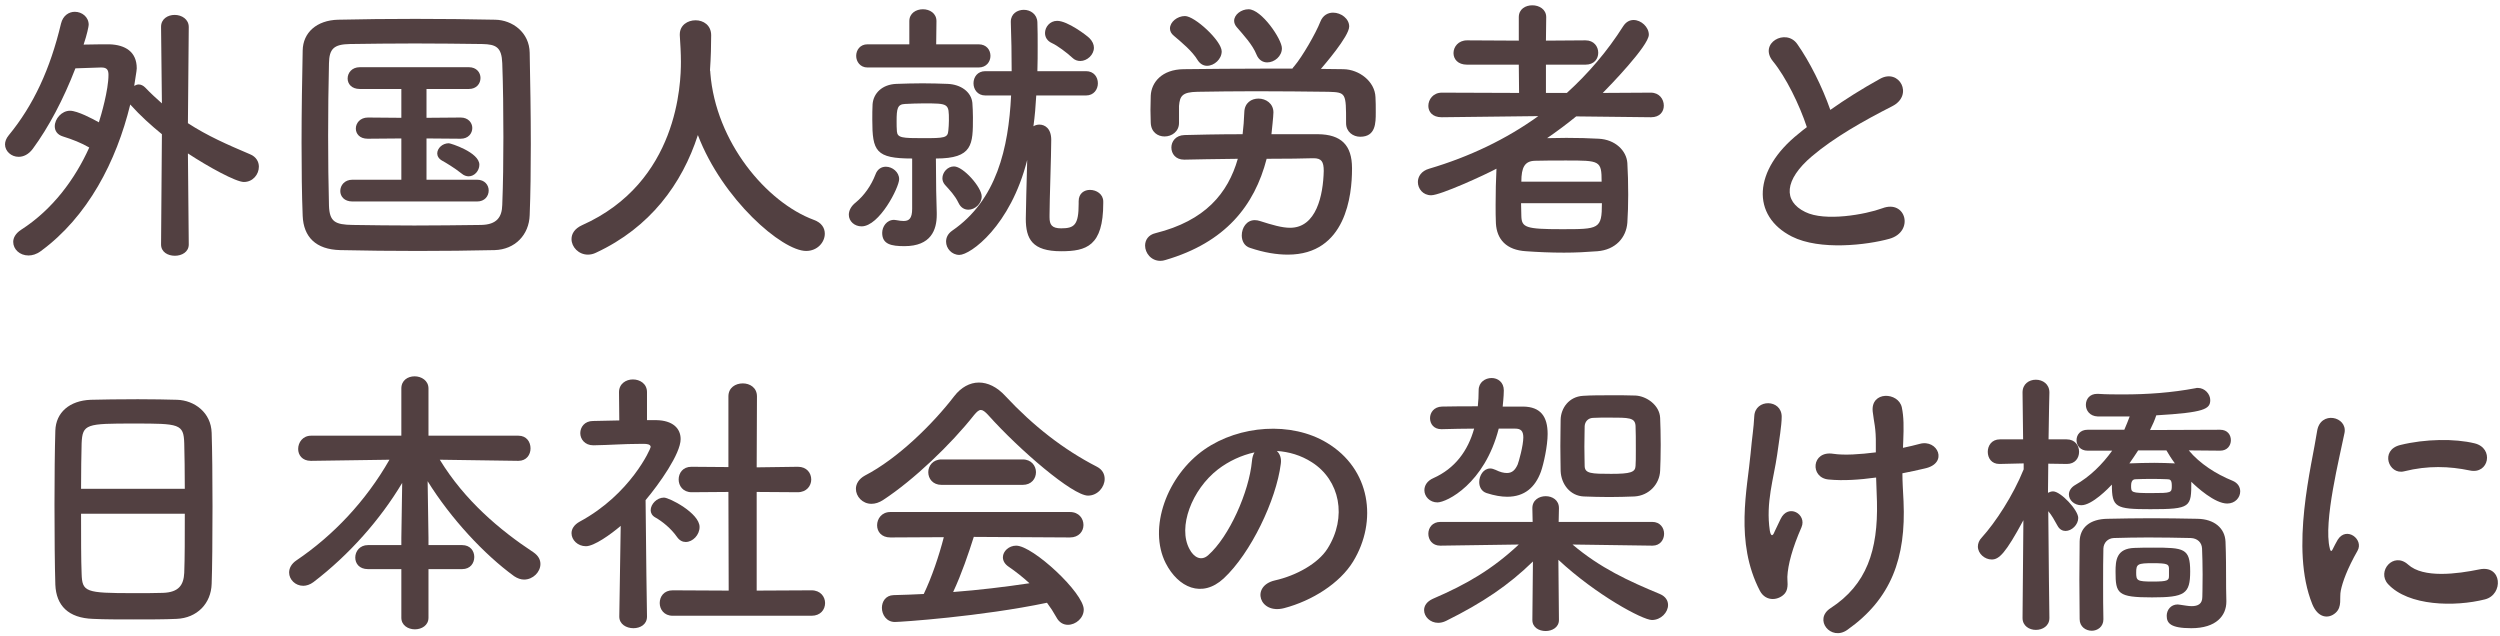
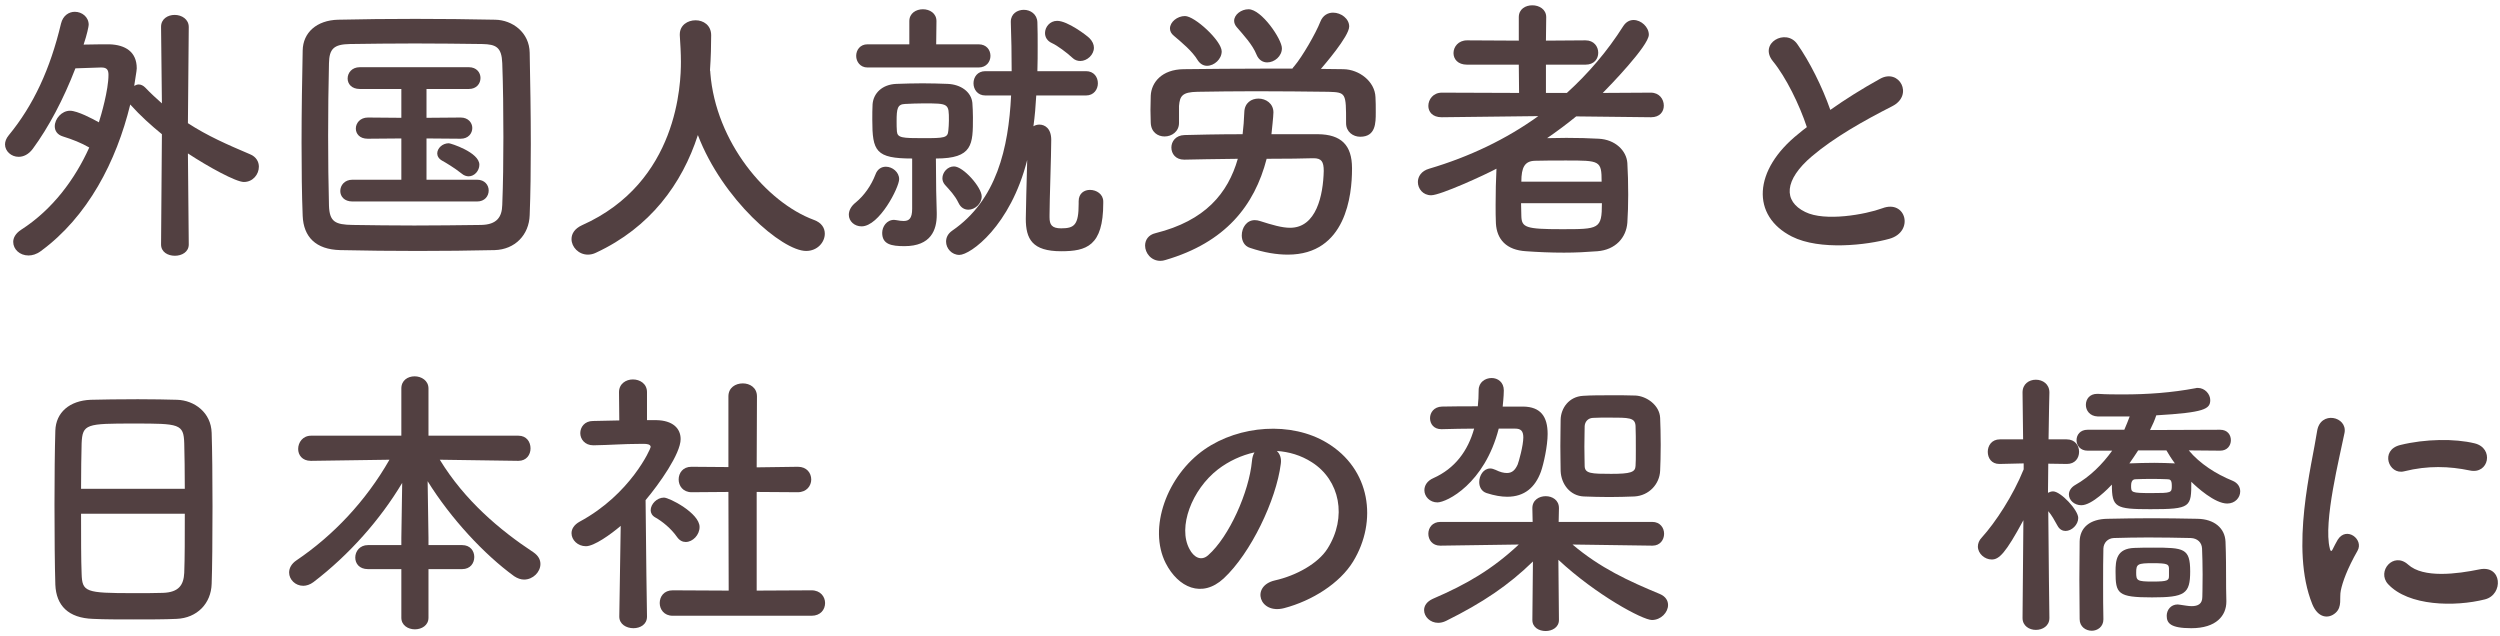
<svg xmlns="http://www.w3.org/2000/svg" width="283" height="72" viewBox="0 0 283 72" fill="none">
  <path d="M279.576 53.256C277.272 52.776 274.84 52.68 272.152 53.352C270.392 53.8 269.368 50.952 271.704 50.376C274.552 49.672 277.88 49.64 280.12 50.184C282.36 50.728 281.752 53.736 279.576 53.256ZM281.304 67.848C277.88 68.712 272.632 68.616 270.328 66.12C269.016 64.68 270.936 62.408 272.6 63.912C274.328 65.48 278.168 64.968 280.664 64.456C283.256 63.912 283.416 67.304 281.304 67.848ZM264.376 69.384C263.576 70.088 262.392 69.96 261.752 68.392C259.192 62.088 261.72 52.616 262.296 48.808C262.648 46.44 265.752 47.144 265.4 49C264.888 51.592 262.968 59.112 263.736 62.088C263.832 62.504 263.96 62.408 264.088 62.12C264.152 61.96 264.504 61.32 264.632 61.096C265.624 59.528 267.608 61.064 266.872 62.344C265.688 64.424 265.176 65.896 264.984 66.824C264.792 67.688 265.176 68.68 264.376 69.384Z" fill="#524041" />
  <path d="M251.32 51.016L247.768 50.984C249.016 52.488 250.872 53.672 252.696 54.408C253.336 54.664 253.592 55.144 253.592 55.624C253.592 56.328 253.016 57 252.12 57C250.712 57 248.664 55.144 248.056 54.536C248.056 57.416 248.024 57.64 243.416 57.64C239.48 57.64 239.064 57.448 239.064 54.856C238.712 55.24 236.824 57.192 235.608 57.192C234.808 57.192 234.2 56.616 234.2 55.976C234.2 55.592 234.424 55.176 234.936 54.888C236.568 53.96 237.976 52.584 239.096 51.016H236.312C235.48 51.016 235.064 50.408 235.064 49.832C235.064 49.224 235.48 48.648 236.312 48.648H240.472C240.696 48.136 240.888 47.656 241.08 47.144C241.08 47.144 241.08 47.144 237.464 47.144C236.568 47.112 236.12 46.472 236.12 45.832C236.12 45.192 236.536 44.584 237.4 44.584C237.432 44.584 237.464 44.584 237.496 44.584C238.456 44.648 239.416 44.648 240.344 44.648C243.096 44.648 245.816 44.456 248.536 43.944C248.632 43.912 248.696 43.912 248.792 43.912C249.592 43.912 250.2 44.616 250.2 45.288C250.2 46.312 249.528 46.696 244.088 47.016C243.928 47.528 243.672 48.104 243.384 48.68L251.32 48.648C252.152 48.648 252.536 49.224 252.536 49.832C252.536 50.408 252.152 51.016 251.32 51.016ZM247.928 64.68C247.928 67.24 247.32 67.624 243.608 67.624C239.704 67.624 239.48 67.208 239.48 64.712C239.48 63.432 239.576 62.088 241.624 62.024C242.296 61.992 243.032 61.992 243.736 61.992C247.224 61.992 247.928 62.056 247.928 64.68ZM249.304 67.56C249.304 67.56 249.336 66.376 249.336 65.032C249.336 64.008 249.304 62.888 249.272 62.088C249.24 61.416 248.76 60.936 247.992 60.904C246.52 60.872 244.824 60.84 243.16 60.84C241.784 60.84 240.472 60.872 239.288 60.904C238.616 60.936 238.136 61.416 238.104 62.088C238.072 63.24 238.072 64.648 238.072 66.056C238.072 67.464 238.072 68.872 238.104 70.056C238.104 70.088 238.104 70.088 238.104 70.12C238.104 70.952 237.432 71.4 236.792 71.4C236.12 71.4 235.416 70.952 235.416 70.088C235.416 68.68 235.384 67.144 235.384 65.608C235.384 64.072 235.416 62.568 235.416 61.288C235.448 59.72 236.568 58.76 238.552 58.728C240.152 58.696 241.816 58.664 243.544 58.664C245.272 58.664 247.032 58.696 248.76 58.728C250.648 58.76 251.864 59.784 251.928 61.32C251.992 62.824 251.992 64.712 251.992 65.512C251.992 65.864 251.992 67.24 252.024 68.008C252.024 68.04 252.024 68.072 252.024 68.104C252.024 69.672 250.904 71.112 248.056 71.112C245.688 71.112 245.272 70.536 245.272 69.704C245.272 69.064 245.72 68.424 246.52 68.424C246.584 68.424 246.68 68.456 246.776 68.456C247.256 68.52 247.704 68.616 248.088 68.616C248.824 68.616 249.304 68.36 249.304 67.56ZM231.992 69.928V69.96C231.992 70.856 231.224 71.304 230.456 71.304C229.72 71.304 228.952 70.856 228.952 69.96V69.928L229.048 58.888C227.032 62.632 226.296 63.336 225.464 63.336C224.664 63.336 223.896 62.664 223.896 61.864C223.896 61.544 224.024 61.16 224.344 60.84C225.88 59.144 227.864 56.136 229.08 53.128V52.456L226.392 52.52C226.36 52.52 226.36 52.52 226.328 52.52C225.432 52.52 225.016 51.848 225.016 51.144C225.016 50.44 225.464 49.736 226.392 49.736H229.016L228.952 44.456V44.424C228.952 43.464 229.688 42.984 230.456 42.984C231.224 42.984 231.992 43.464 231.992 44.424V44.456C231.992 44.456 231.928 46.92 231.896 49.736H233.944C234.904 49.736 235.352 50.44 235.352 51.144C235.352 51.848 234.904 52.52 233.976 52.52H233.944L231.864 52.488C231.864 53.64 231.832 54.728 231.832 55.656V55.784C232.024 55.688 232.216 55.624 232.408 55.624C233.272 55.624 235.256 57.736 235.256 58.632C235.256 59.4 234.52 60.104 233.816 60.104C233.496 60.104 233.144 59.944 232.92 59.528C232.568 58.888 232.248 58.312 231.864 57.864C231.896 62.888 231.992 69.928 231.992 69.928ZM245.24 50.984H242.04C241.72 51.464 241.4 51.976 241.048 52.456C241.912 52.424 242.904 52.392 243.864 52.392C244.664 52.392 245.464 52.424 246.2 52.456C245.816 51.944 245.496 51.432 245.24 50.984ZM245.848 54.984C245.848 54.312 245.656 54.248 245.304 54.248C244.76 54.216 244.152 54.216 243.544 54.216C242.968 54.216 242.36 54.216 241.784 54.248C241.592 54.248 241.24 54.28 241.24 54.984C241.24 55.752 241.24 55.816 243.544 55.816C245.816 55.816 245.848 55.784 245.848 54.984ZM245.528 65.192V64.328C245.496 63.88 245.368 63.752 243.704 63.752C241.976 63.752 241.816 63.848 241.816 64.808C241.816 65.736 241.912 65.832 243.704 65.832C245.4 65.832 245.528 65.704 245.528 65.192Z" fill="#524041" />
-   <path d="M215.448 49.928L215.416 50.696C216.12 50.536 216.76 50.408 217.304 50.248C219.352 49.672 220.6 52.456 217.88 53.032C217.048 53.224 216.216 53.416 215.352 53.576C215.352 54.504 215.416 55.464 215.48 56.744C215.768 63.144 214.104 67.784 209.112 71.304C207.256 72.616 205.24 70.12 207.224 68.84C211.32 66.184 212.6 62.28 212.472 56.808C212.44 55.816 212.408 54.92 212.376 54.056C210.488 54.312 208.664 54.44 207 54.28C204.856 54.088 205.048 50.984 207.512 51.368C208.792 51.56 210.552 51.432 212.344 51.208C212.344 50.92 212.344 50.664 212.344 50.376C212.376 48.424 212.12 47.784 211.992 46.6C211.736 44.232 214.904 44.36 215.288 46.12C215.512 47.208 215.512 48.296 215.448 49.928ZM202.072 67.144C201.432 67.944 199.928 68.2 199.224 66.888C196.344 61.352 197.816 55.272 198.168 51.336C198.328 49.512 198.52 48.488 198.584 47.112C198.68 45.128 201.688 45.16 201.688 47.176C201.688 48.168 201.4 49.832 201.176 51.464C200.792 54.152 199.864 56.904 200.344 60.072C200.44 60.616 200.632 60.84 200.888 60.168C201.048 59.784 201.4 59.144 201.56 58.76C202.424 56.936 204.568 58.216 203.928 59.688C202.904 62.024 202.392 63.912 202.328 65.288C202.296 65.64 202.52 66.568 202.072 67.144Z" fill="#524041" />
  <path d="M176.664 53.32C176.664 52.712 176.632 51.624 176.632 50.504C176.632 49.384 176.664 48.232 176.664 47.496C176.696 46.216 177.592 44.904 179.192 44.808C180.12 44.744 181.272 44.744 182.456 44.744C183.416 44.744 184.344 44.744 185.144 44.776C186.392 44.84 187.864 45.864 187.928 47.304C187.96 48.04 187.992 49.192 187.992 50.344C187.992 51.496 187.96 52.616 187.928 53.288C187.864 54.792 186.68 56.104 185.016 56.2C184.152 56.232 183.16 56.264 182.168 56.264C181.144 56.264 180.152 56.232 179.288 56.2C177.752 56.136 176.728 54.824 176.664 53.32ZM171.512 48.52H169.656C168.056 54.76 163.768 56.872 162.712 56.872C161.848 56.872 161.24 56.2 161.24 55.496C161.24 54.984 161.528 54.44 162.264 54.12C164.696 53.032 166.168 51.048 166.872 48.52C165.688 48.52 164.44 48.552 163.192 48.584H163.16C162.296 48.584 161.88 47.976 161.88 47.336C161.88 46.696 162.328 46.056 163.224 46.024C164.568 45.992 165.912 45.992 167.288 45.992C167.352 45.384 167.384 44.808 167.384 44.168C167.384 43.272 168.12 42.792 168.856 42.792C169.528 42.792 170.232 43.24 170.232 44.2C170.232 44.872 170.104 45.96 170.104 46.024H172.44C174.392 46.056 175.192 47.144 175.192 49.128C175.192 50.472 174.744 52.52 174.424 53.416C173.784 55.144 172.6 56.232 170.616 56.232C169.944 56.232 169.176 56.104 168.28 55.816C167.704 55.624 167.448 55.112 167.448 54.568C167.448 53.832 167.928 53.032 168.696 53.032C168.888 53.032 169.08 53.096 169.304 53.192C169.816 53.448 170.232 53.544 170.584 53.544C171.16 53.544 171.512 53.224 171.8 52.584C171.928 52.264 172.44 50.44 172.44 49.512C172.44 48.744 172.12 48.52 171.512 48.52ZM187.064 61.768H187.032L178.008 61.64C181.144 64.296 184.344 65.768 187.896 67.24C188.568 67.528 188.824 68.008 188.824 68.488C188.824 69.32 188.024 70.184 187 70.184C185.944 70.184 180.664 67.336 176.408 63.368L176.472 70.152V70.184C176.472 71.016 175.704 71.432 174.968 71.432C174.2 71.432 173.464 71.016 173.464 70.184V70.152L173.528 63.56C170.776 66.248 167.832 68.232 163.704 70.28C163.384 70.44 163.064 70.504 162.808 70.504C161.88 70.504 161.208 69.8 161.208 69.064C161.208 68.584 161.496 68.104 162.2 67.784C166.072 66.12 168.952 64.424 171.928 61.64L163.064 61.768H163.032C162.136 61.768 161.688 61.096 161.688 60.424C161.688 59.752 162.136 59.08 163.064 59.08H173.496L173.464 57.576C173.432 56.584 174.264 56.168 174.968 56.168C175.736 56.168 176.472 56.616 176.472 57.512C176.472 57.544 176.472 57.544 176.472 57.576L176.44 59.08H187.032C187.928 59.08 188.376 59.752 188.376 60.424C188.376 61.096 187.928 61.768 187.064 61.768ZM185.144 52.744C185.176 52.424 185.176 51.72 185.176 50.952C185.176 49.896 185.176 48.712 185.144 48.2C185.08 47.272 184.408 47.272 182.168 47.272C181.496 47.272 180.824 47.272 180.312 47.304C179.736 47.336 179.416 47.752 179.384 48.232C179.384 48.712 179.352 49.64 179.352 50.568C179.352 51.464 179.384 52.36 179.384 52.776C179.416 53.608 180.152 53.64 182.392 53.64C184.6 53.64 185.112 53.448 185.144 52.744Z" fill="#524041" />
  <path d="M144.536 51.048C144.888 51.368 145.08 51.88 144.984 52.52C144.472 56.584 141.592 62.632 138.52 65.48C136.056 67.752 133.368 66.504 131.96 63.752C129.944 59.784 132.088 53.832 136.376 50.856C140.312 48.136 146.168 47.688 150.2 50.12C155.16 53.096 155.96 58.984 153.176 63.56C151.672 66.024 148.536 68.008 145.368 68.84C142.552 69.576 141.56 66.344 144.312 65.704C146.744 65.16 149.208 63.784 150.264 62.12C152.536 58.536 151.672 54.344 148.504 52.328C147.256 51.528 145.912 51.144 144.536 51.048ZM142.008 51.208C140.536 51.528 139.096 52.2 137.88 53.128C134.904 55.432 133.304 59.688 134.648 62.152C135.128 63.08 135.96 63.56 136.76 62.856C139.16 60.744 141.4 55.656 141.72 52.2C141.752 51.816 141.848 51.464 142.008 51.208Z" fill="#524041" />
-   <path d="M123.16 56.104C121.432 56.104 115.416 50.952 111.864 46.984C111.512 46.6 111.256 46.408 111.032 46.408C110.808 46.408 110.584 46.6 110.264 46.984C107.64 50.312 103.416 54.344 99.992 56.584C99.512 56.904 99.064 57.032 98.648 57.032C97.624 57.032 96.888 56.2 96.888 55.336C96.888 54.792 97.208 54.216 97.912 53.832C101.624 51.912 105.592 48.008 108.024 44.84C108.792 43.848 109.784 43.304 110.808 43.304C111.8 43.304 112.856 43.784 113.816 44.84C116.952 48.2 120.376 50.888 124.184 52.84C124.792 53.16 125.048 53.672 125.048 54.216C125.048 55.144 124.248 56.104 123.16 56.104ZM115.768 54.888H106.584C105.592 54.888 105.08 54.184 105.08 53.448C105.08 52.744 105.592 52.008 106.584 52.008H115.768C116.76 52.008 117.272 52.744 117.272 53.448C117.272 54.184 116.76 54.888 115.768 54.888ZM121.112 60.84L110.232 60.776C109.656 62.6 108.856 64.968 107.896 67.016C110.84 66.792 113.752 66.44 116.536 66.024C115.8 65.352 115 64.712 114.2 64.168C113.72 63.848 113.528 63.464 113.528 63.08C113.528 62.408 114.2 61.768 115.032 61.768C116.92 61.768 122.68 67.112 122.68 69C122.68 69.96 121.784 70.728 120.888 70.728C120.376 70.728 119.896 70.472 119.576 69.864C119.256 69.288 118.904 68.744 118.52 68.232C111.032 69.8 101.944 70.408 101.304 70.408C100.344 70.408 99.832 69.576 99.832 68.808C99.832 68.104 100.248 67.4 101.144 67.368C102.264 67.336 103.416 67.304 104.568 67.24C105.464 65.384 106.296 62.92 106.84 60.808L100.792 60.84C99.768 60.84 99.288 60.168 99.288 59.464C99.288 58.728 99.8 57.96 100.792 57.96H121.112C122.136 57.96 122.648 58.696 122.648 59.432C122.648 60.136 122.136 60.84 121.112 60.84Z" fill="#524041" />
  <path d="M91.864 69.704H76.152C75.16 69.704 74.68 68.968 74.68 68.264C74.68 67.528 75.16 66.824 76.152 66.824L82.488 66.856L82.456 55.688L78.296 55.72C77.304 55.72 76.824 54.984 76.824 54.28C76.824 53.544 77.304 52.84 78.264 52.84H78.296L82.456 52.872V44.872C82.456 43.88 83.256 43.4 84.088 43.4C84.888 43.4 85.688 43.88 85.688 44.872L85.656 52.904L90.296 52.84H90.328C91.32 52.84 91.832 53.544 91.832 54.28C91.832 54.984 91.32 55.72 90.296 55.72L85.656 55.688V66.856L91.864 66.824C92.888 66.824 93.4 67.56 93.4 68.264C93.4 69 92.888 69.704 91.864 69.704ZM77.624 61.352C77.272 61.352 76.92 61.192 76.632 60.776C75.96 59.816 74.968 59.016 74.168 58.568C73.816 58.376 73.656 58.056 73.656 57.768C73.656 57.064 74.36 56.328 75.16 56.328C75.768 56.328 79.192 58.088 79.192 59.656C79.192 60.552 78.424 61.352 77.624 61.352ZM73.24 69.768V69.8C73.24 70.696 72.472 71.112 71.704 71.112C70.904 71.112 70.104 70.664 70.104 69.8V69.768L70.264 59.528C69.144 60.488 67.256 61.832 66.328 61.832C65.4 61.832 64.696 61.128 64.696 60.36C64.696 59.88 64.984 59.4 65.624 59.048C71.384 55.944 73.656 50.792 73.656 50.6C73.656 50.28 73.176 50.248 72.952 50.248C72.76 50.248 72.568 50.248 72.376 50.248C70.552 50.248 69.176 50.376 67.192 50.408H67.16C66.2 50.408 65.688 49.704 65.688 49.032C65.688 48.36 66.168 47.656 67.128 47.656C68.12 47.624 69.112 47.624 70.104 47.592L70.072 44.392C70.072 43.432 70.872 42.952 71.64 42.952C72.44 42.952 73.24 43.432 73.24 44.392V47.56H74.296C76.152 47.592 77.048 48.488 77.048 49.704C77.048 51.368 74.616 54.792 73.08 56.616C73.112 61.576 73.24 69.768 73.24 69.768Z" fill="#524041" />
  <path d="M52.312 64.424H48.504V69.928C48.504 70.792 47.736 71.24 46.968 71.24C46.2 71.24 45.432 70.792 45.432 69.928V64.424H41.656C40.664 64.424 40.216 63.784 40.216 63.112C40.216 62.408 40.728 61.704 41.656 61.704H45.432V60.904L45.528 54.664C43.064 58.792 39.544 62.792 35.48 65.896C35.096 66.184 34.68 66.312 34.328 66.312C33.432 66.312 32.728 65.608 32.728 64.808C32.728 64.328 32.984 63.816 33.56 63.432C37.72 60.616 41.4 56.744 44.088 52.04L35.224 52.168H35.192C34.2 52.168 33.752 51.496 33.752 50.824C33.752 50.088 34.264 49.32 35.224 49.32H45.432V43.976C45.432 43.048 46.168 42.6 46.936 42.6C47.704 42.6 48.504 43.08 48.504 43.976V49.32H58.68C59.608 49.32 60.056 50.024 60.056 50.76C60.056 51.464 59.608 52.168 58.68 52.168H58.648L49.784 52.04C52.6 56.648 56.568 60.008 60.408 62.536C60.952 62.92 61.176 63.368 61.176 63.848C61.176 64.744 60.344 65.608 59.32 65.608C58.968 65.608 58.584 65.48 58.2 65.224C54.808 62.76 51.032 58.696 48.408 54.472L48.504 60.872V61.704H52.312C53.24 61.704 53.688 62.376 53.688 63.048C53.688 63.752 53.24 64.424 52.312 64.424Z" fill="#524041" />
  <path d="M23.96 66.088C23.896 68.328 22.296 69.96 19.992 70.056C18.584 70.12 16.856 70.12 15.16 70.12C13.496 70.12 11.832 70.12 10.52 70.056C7.736 69.96 6.36 68.552 6.264 66.184C6.2 64.104 6.168 60.616 6.168 57.128C6.168 54.024 6.2 50.888 6.264 48.744C6.328 46.696 7.864 45.352 10.264 45.256C11.48 45.224 13.56 45.192 15.608 45.192C17.304 45.192 18.968 45.224 20.056 45.256C22.008 45.32 23.896 46.696 23.96 49C24.024 50.952 24.056 54.152 24.056 57.352C24.056 60.872 24.024 64.392 23.96 66.088ZM9.176 55.336H20.92C20.92 53.32 20.888 51.464 20.856 50.184C20.792 47.976 20.312 47.944 15.192 47.944C9.784 47.944 9.336 47.976 9.24 50.184C9.208 51.496 9.176 53.32 9.176 55.336ZM20.92 58.152H9.176C9.176 60.84 9.176 63.4 9.24 64.936C9.304 67.016 9.656 67.144 15.096 67.144C16.344 67.144 17.624 67.144 18.456 67.112C20.248 67.048 20.792 66.216 20.856 64.84C20.92 63.24 20.92 60.712 20.92 58.152Z" fill="#524041" />
  <path d="M204.536 14.392C203.704 11.864 202.168 8.728 200.696 6.936C199.032 4.888 202.168 3.16 203.448 4.984C204.824 6.936 206.264 9.784 207.192 12.44C208.92 11.224 210.744 10.072 212.824 8.92C215 7.704 216.664 10.776 214.2 12.024C210.936 13.688 207.64 15.544 205.112 17.688C201.944 20.376 201.848 22.776 204.344 23.992C206.584 25.112 211.16 24.28 213.08 23.576C215.768 22.552 216.728 26.232 213.88 27.032C211.352 27.736 206.008 28.376 202.84 26.776C198.232 24.44 198.424 19.256 203.608 15.128C203.928 14.872 204.216 14.616 204.536 14.392Z" fill="#524041" />
  <path d="M186.904 13.272H186.872L178.424 13.176C177.368 14.04 176.248 14.872 175.128 15.64C175.832 15.64 176.568 15.608 177.304 15.608C178.616 15.608 179.896 15.64 180.984 15.704C182.84 15.8 184.12 17.048 184.216 18.456C184.28 19.48 184.312 20.76 184.312 22.04C184.312 23.16 184.28 24.248 184.216 25.208C184.088 26.904 182.872 28.28 180.824 28.44C179.608 28.536 178.328 28.6 177.048 28.6C175.544 28.6 174.072 28.536 172.76 28.44C170.52 28.312 169.432 27.096 169.336 25.272C169.304 24.632 169.304 23.928 169.304 23.192C169.304 21.816 169.336 20.312 169.4 19.096C168.088 19.8 163.064 22.104 162.008 22.104C161.08 22.104 160.504 21.368 160.504 20.6C160.504 19.992 160.888 19.352 161.784 19.096C166.328 17.752 170.488 15.768 174.136 13.144L163.224 13.272H163.192C162.136 13.272 161.688 12.632 161.688 11.992C161.688 11.256 162.232 10.488 163.224 10.488L171.96 10.52L171.928 7.32H166.072C165.016 7.32 164.536 6.68 164.536 6.008C164.536 5.304 165.08 4.568 166.072 4.568L171.928 4.6V1.944C171.928 1.016 172.696 0.6 173.464 0.6C174.232 0.6 175.032 1.048 175.032 1.944L175 4.6L179.48 4.568C180.44 4.568 180.92 5.272 180.92 5.976C180.92 6.648 180.472 7.32 179.48 7.32H175V10.52H177.368C179.8 8.312 181.944 5.816 183.768 2.936C184.088 2.456 184.504 2.264 184.92 2.264C185.784 2.264 186.648 3.064 186.648 3.928C186.648 5.176 182.104 9.848 181.432 10.52L186.872 10.488C187.832 10.488 188.344 11.224 188.344 11.96C188.344 12.632 187.896 13.272 186.904 13.272ZM172.216 20.568H181.304C181.304 18.168 181.112 18.168 177.272 18.168C176.056 18.168 174.744 18.168 173.752 18.2C172.6 18.232 172.216 18.936 172.216 20.568ZM181.336 23H172.184C172.184 23.48 172.216 23.96 172.216 24.44C172.248 25.752 172.696 25.944 176.792 25.944C181.016 25.944 181.336 25.944 181.336 23Z" fill="#524041" />
  <path d="M145.112 5.464C145.112 6.36 144.28 7.064 143.448 7.064C142.968 7.064 142.488 6.808 142.232 6.168C141.784 5.048 140.76 3.96 139.992 3.064C139.8 2.84 139.704 2.584 139.704 2.36C139.704 1.656 140.504 1.048 141.336 1.048C142.808 1.048 145.112 4.44 145.112 5.464ZM133.464 13.88V13.912C133.464 14.904 132.632 15.448 131.832 15.448C131.064 15.448 130.296 14.968 130.264 13.88C130.264 13.464 130.232 12.952 130.232 12.44C130.232 11.896 130.264 11.32 130.264 10.84C130.328 9.336 131.512 7.864 133.976 7.832C136.92 7.8 139.928 7.768 142.968 7.768C144.088 7.768 145.176 7.768 146.296 7.768C146.36 7.672 146.424 7.576 146.52 7.48C147.416 6.424 148.952 3.768 149.464 2.456C149.752 1.72 150.328 1.432 150.904 1.432C151.8 1.432 152.728 2.104 152.728 3C152.728 4.12 149.816 7.448 149.528 7.8C150.392 7.8 151.224 7.832 152.088 7.832C153.848 7.864 155.64 9.208 155.704 11C155.736 11.448 155.736 12.12 155.736 12.728C155.736 13.912 155.736 15.48 153.976 15.48C153.176 15.48 152.376 14.936 152.376 13.944C152.376 13.912 152.376 13.912 152.376 13.88C152.376 10.52 152.376 10.456 150.392 10.392C147.864 10.36 144.952 10.328 142.104 10.328C139.768 10.328 137.496 10.36 135.544 10.392C133.816 10.424 133.56 10.872 133.464 11.992C133.464 11.992 133.464 11.992 133.464 13.88ZM138.296 5.816C138.296 6.68 137.464 7.448 136.632 7.448C136.248 7.448 135.864 7.256 135.576 6.808C134.936 5.752 133.784 4.824 132.888 4.056C132.568 3.8 132.44 3.512 132.44 3.224C132.44 2.488 133.272 1.816 134.136 1.816C135.256 1.816 138.296 4.632 138.296 5.816ZM143.928 15.192H149.208C151.8 15.224 153.048 16.408 153.048 19.032C153.048 19.064 153.048 19.096 153.048 19.128C153.048 22.072 152.376 28.824 145.784 28.824C144.536 28.824 143.096 28.6 141.496 28.056C140.856 27.864 140.568 27.256 140.568 26.648C140.568 25.784 141.112 24.92 142.04 24.92C142.232 24.92 142.424 24.952 142.616 25.016C144.024 25.464 145.112 25.784 146.04 25.784C149.016 25.784 149.784 22.104 149.848 19.352C149.848 18.296 149.592 17.912 148.696 17.912C148.664 17.912 148.632 17.912 148.6 17.912C147.672 17.944 145.656 17.976 143.384 17.976C142.008 23.288 138.712 27.448 131.928 29.432C131.736 29.496 131.544 29.528 131.352 29.528C130.296 29.528 129.624 28.632 129.624 27.8C129.624 27.192 129.976 26.584 130.808 26.392C136.44 24.984 139 21.88 140.12 17.976C137.592 18.008 135.256 18.04 134.104 18.072C134.072 18.072 134.072 18.072 134.04 18.072C133.08 18.072 132.6 17.4 132.6 16.696C132.6 16.024 133.08 15.32 134.072 15.288C135.256 15.256 137.88 15.192 140.664 15.192C140.76 14.392 140.824 13.56 140.856 12.696C140.888 11.64 141.656 11.16 142.456 11.16C143.288 11.16 144.152 11.704 144.152 12.728C144.152 13.176 143.96 14.84 143.928 15.192Z" fill="#524041" />
  <path d="M123.832 5.4C123.832 6.2 123.064 6.904 122.296 6.904C121.976 6.904 121.656 6.808 121.368 6.52C120.792 5.976 119.672 5.144 119.096 4.888C118.52 4.632 118.296 4.184 118.296 3.736C118.296 3.064 118.84 2.36 119.672 2.36C120.856 2.36 123.032 4.024 123.32 4.312C123.672 4.664 123.832 5.048 123.832 5.4ZM122.104 22.808V22.776C122.104 21.88 122.744 21.496 123.384 21.496C124.12 21.496 124.888 21.976 124.888 22.808C124.888 22.872 124.888 22.936 124.888 23C124.888 27.864 122.968 28.44 120.12 28.44C116.856 28.44 116.12 27.064 116.12 24.76C116.12 23.928 116.216 20.568 116.28 18.104C114.392 25.592 109.848 28.856 108.6 28.856C107.736 28.856 107.096 28.12 107.096 27.352C107.096 26.904 107.288 26.456 107.8 26.104C112.824 22.648 114.168 16.76 114.456 10.808H111.544C110.648 10.808 110.2 10.104 110.2 9.432C110.2 8.728 110.648 8.056 111.544 8.056H114.52C114.52 6.136 114.488 4.28 114.424 2.52C114.424 2.488 114.424 2.488 114.424 2.456C114.424 1.56 115.16 1.112 115.896 1.112C116.632 1.112 117.4 1.592 117.432 2.52C117.464 3.384 117.464 4.312 117.464 5.24C117.464 6.136 117.464 7.096 117.432 8.056H122.936C123.832 8.056 124.28 8.728 124.28 9.432C124.28 10.104 123.832 10.808 122.936 10.808H117.304C117.24 11.992 117.144 13.144 116.984 14.296C117.176 14.168 117.432 14.104 117.656 14.104C118.264 14.104 119 14.52 119 15.832C119 17.56 118.808 22.712 118.808 24.312C118.808 24.44 118.808 24.536 118.808 24.6C118.808 25.432 119.064 25.848 120.12 25.848C121.624 25.848 122.104 25.464 122.104 23.064C122.104 23 122.104 22.904 122.104 22.808ZM110.776 7.64H98.2C97.368 7.64 96.92 6.968 96.92 6.328C96.92 5.656 97.368 5.016 98.2 5.016H102.936V2.392C102.936 1.496 103.704 1.048 104.472 1.048C105.24 1.048 106.008 1.496 106.008 2.392L105.976 5.016H110.776C111.672 5.016 112.12 5.656 112.12 6.328C112.12 6.968 111.672 7.64 110.776 7.64ZM109.624 23.736C109.176 23.736 108.76 23.512 108.504 22.968C108.088 22.104 107.512 21.528 106.968 20.92C106.776 20.696 106.68 20.44 106.68 20.184C106.68 19.512 107.256 18.84 107.992 18.84C109.048 18.84 111.128 21.208 111.128 22.232C111.128 23.064 110.36 23.736 109.624 23.736ZM105.976 21.592L106.04 24.088C106.04 24.152 106.04 24.248 106.04 24.312C106.04 26.008 105.4 27.864 102.392 27.864C100.92 27.864 99.864 27.672 99.864 26.36C99.864 25.656 100.376 24.888 101.208 24.888C101.304 24.888 101.368 24.92 101.464 24.92C101.784 24.984 102.072 25.016 102.296 25.016C102.904 25.016 103.256 24.728 103.256 23.64V17.944C99.128 17.944 98.744 17.112 98.744 13.56C98.744 12.952 98.744 12.312 98.776 11.8C98.872 10.552 99.864 9.56 101.464 9.496C102.424 9.464 103.448 9.432 104.44 9.432C105.432 9.432 106.392 9.464 107.288 9.496C108.76 9.56 109.944 10.392 110.072 11.64C110.104 12.12 110.136 12.696 110.136 13.272C110.136 16.344 110.136 17.944 105.944 17.944L105.976 21.592ZM97.528 25.624C96.728 25.624 96.088 25.048 96.088 24.312C96.088 23.864 96.312 23.352 96.888 22.904C97.816 22.136 98.616 21.016 99.096 19.768C99.32 19.128 99.8 18.872 100.28 18.872C101.016 18.872 101.784 19.48 101.784 20.28C101.784 21.208 99.544 25.624 97.528 25.624ZM107.352 14.776C107.384 14.424 107.416 14.04 107.416 13.656C107.416 11.704 107.416 11.704 104.504 11.704C103.8 11.704 103.128 11.736 102.456 11.768C101.592 11.8 101.496 12.28 101.496 13.72C101.496 14.104 101.496 14.488 101.528 14.872C101.592 15.608 102.136 15.64 104.472 15.64C106.936 15.64 107.288 15.608 107.352 14.776Z" fill="#524041" />
  <path d="M80.376 7.864V7.992C80.408 8.056 80.408 8.152 80.408 8.248C81.016 16.088 86.776 22.904 92.12 24.888C93.016 25.208 93.368 25.816 93.368 26.456C93.368 27.416 92.536 28.408 91.256 28.408C88.536 28.408 81.784 22.584 79 15.288C77.208 20.824 73.592 25.752 67.48 28.6C67.16 28.76 66.84 28.824 66.552 28.824C65.496 28.824 64.696 27.96 64.696 27.064C64.696 26.456 65.048 25.88 65.88 25.496C76.792 20.632 77.08 9.4 77.08 7C77.08 6.04 77.016 4.952 76.952 3.992C76.952 3.96 76.952 3.928 76.952 3.896C76.952 2.84 77.848 2.296 78.744 2.296C79.608 2.296 80.504 2.84 80.504 3.992C80.504 5.112 80.472 6.488 80.376 7.864Z" fill="#524041" />
  <path d="M59.96 24.344C59.896 26.584 58.296 28.248 55.992 28.312C53.176 28.376 50.232 28.408 47.288 28.408C44.344 28.408 41.4 28.376 38.52 28.312C35.736 28.248 34.36 26.808 34.264 24.44C34.168 22.04 34.136 19.16 34.136 16.184C34.136 12.568 34.2 8.856 34.264 5.72C34.296 3.672 35.864 2.296 38.264 2.232C41.048 2.168 43.992 2.136 47 2.136C50.008 2.136 53.048 2.168 56.056 2.232C58.008 2.264 59.928 3.672 59.96 5.976C60.024 9.24 60.088 12.824 60.088 16.312C60.088 19.16 60.056 21.912 59.96 24.344ZM56.856 23.192C56.952 20.792 56.984 18.136 56.984 15.512C56.984 12.632 56.952 9.752 56.856 7.16C56.792 5.336 56.152 5.016 54.584 4.984C52.184 4.952 49.528 4.92 46.968 4.92C44.376 4.92 41.848 4.952 39.608 4.984C37.784 5.016 37.272 5.528 37.24 7.16C37.176 9.752 37.144 12.6 37.144 15.384C37.144 18.168 37.176 20.888 37.24 23.288C37.304 25.112 37.944 25.432 39.928 25.464C42.136 25.496 44.472 25.528 46.904 25.528C49.336 25.528 51.864 25.496 54.456 25.464C56.248 25.432 56.824 24.568 56.856 23.192ZM53.048 19.96C52.792 19.96 52.504 19.864 52.248 19.64C51.448 19 50.424 18.392 50.072 18.2C49.656 17.976 49.496 17.656 49.496 17.368C49.496 16.792 50.072 16.216 50.808 16.216C51 16.216 54.264 17.24 54.264 18.648C54.264 19.32 53.72 19.96 53.048 19.96ZM54.008 22.808H39.896C38.968 22.808 38.52 22.232 38.52 21.624C38.52 20.984 39 20.344 39.896 20.344H45.432V15.672L41.656 15.704H41.624C40.696 15.704 40.28 15.128 40.28 14.552C40.28 13.944 40.76 13.304 41.656 13.304L45.432 13.336V10.072H40.728C39.8 10.072 39.352 9.496 39.352 8.888C39.352 8.248 39.832 7.608 40.728 7.608H53.08C53.944 7.608 54.392 8.216 54.392 8.824C54.392 9.464 53.944 10.072 53.08 10.072H48.28V13.336L52.152 13.304C53.016 13.304 53.464 13.912 53.464 14.488C53.464 15.096 53.016 15.704 52.152 15.704L48.28 15.672V20.344H54.008C54.872 20.344 55.32 20.952 55.32 21.56C55.32 22.2 54.872 22.808 54.008 22.808Z" fill="#524041" />
  <path d="M18.232 27.672L18.328 15.192C17.112 14.2 15.896 13.112 14.776 11.864L14.744 11.832C13.176 18.264 9.944 24.536 4.6 28.44C4.12 28.792 3.64 28.92 3.224 28.92C2.232 28.92 1.496 28.216 1.496 27.384C1.496 26.936 1.752 26.424 2.392 26.008C5.976 23.704 8.504 20.248 10.104 16.696C9.144 16.152 8.248 15.8 7.128 15.448C6.488 15.256 6.2 14.808 6.2 14.296C6.2 13.464 6.968 12.536 7.928 12.536C8.76 12.536 10.52 13.464 11.192 13.848C11.448 13.048 12.28 10.2 12.28 8.472C12.28 7.896 12.088 7.64 11.48 7.64C11.448 7.64 11.416 7.64 11.384 7.64C11.384 7.64 9.784 7.704 8.536 7.736C7.192 11.224 5.496 14.424 3.704 16.856C3.224 17.496 2.648 17.752 2.104 17.752C1.272 17.752 0.568 17.112 0.568 16.344C0.568 16.024 0.696 15.672 0.984 15.32C3.8 11.896 5.688 7.8 6.904 2.68C7.128 1.752 7.8 1.336 8.472 1.336C9.272 1.336 10.04 1.912 10.04 2.808C10.04 2.968 9.848 3.928 9.464 5.048C10.68 5.016 11.896 5.016 12.408 5.016C14.168 5.08 15.48 5.848 15.48 7.736C15.48 7.832 15.48 7.928 15.192 9.72C15.352 9.624 15.544 9.56 15.704 9.56C15.96 9.56 16.216 9.688 16.44 9.912C17.08 10.584 17.72 11.16 18.328 11.704L18.232 3.064V3.032C18.232 2.136 19 1.688 19.768 1.688C20.568 1.688 21.368 2.168 21.368 3.064L21.272 13.944C23.48 15.384 25.752 16.376 28.312 17.464C29.016 17.752 29.304 18.328 29.304 18.872C29.304 19.736 28.632 20.6 27.608 20.6C26.712 20.6 23.608 18.904 21.272 17.368L21.368 27.672C21.368 28.536 20.568 28.952 19.8 28.952C19 28.952 18.232 28.536 18.232 27.672Z" fill="#524041" />
</svg>